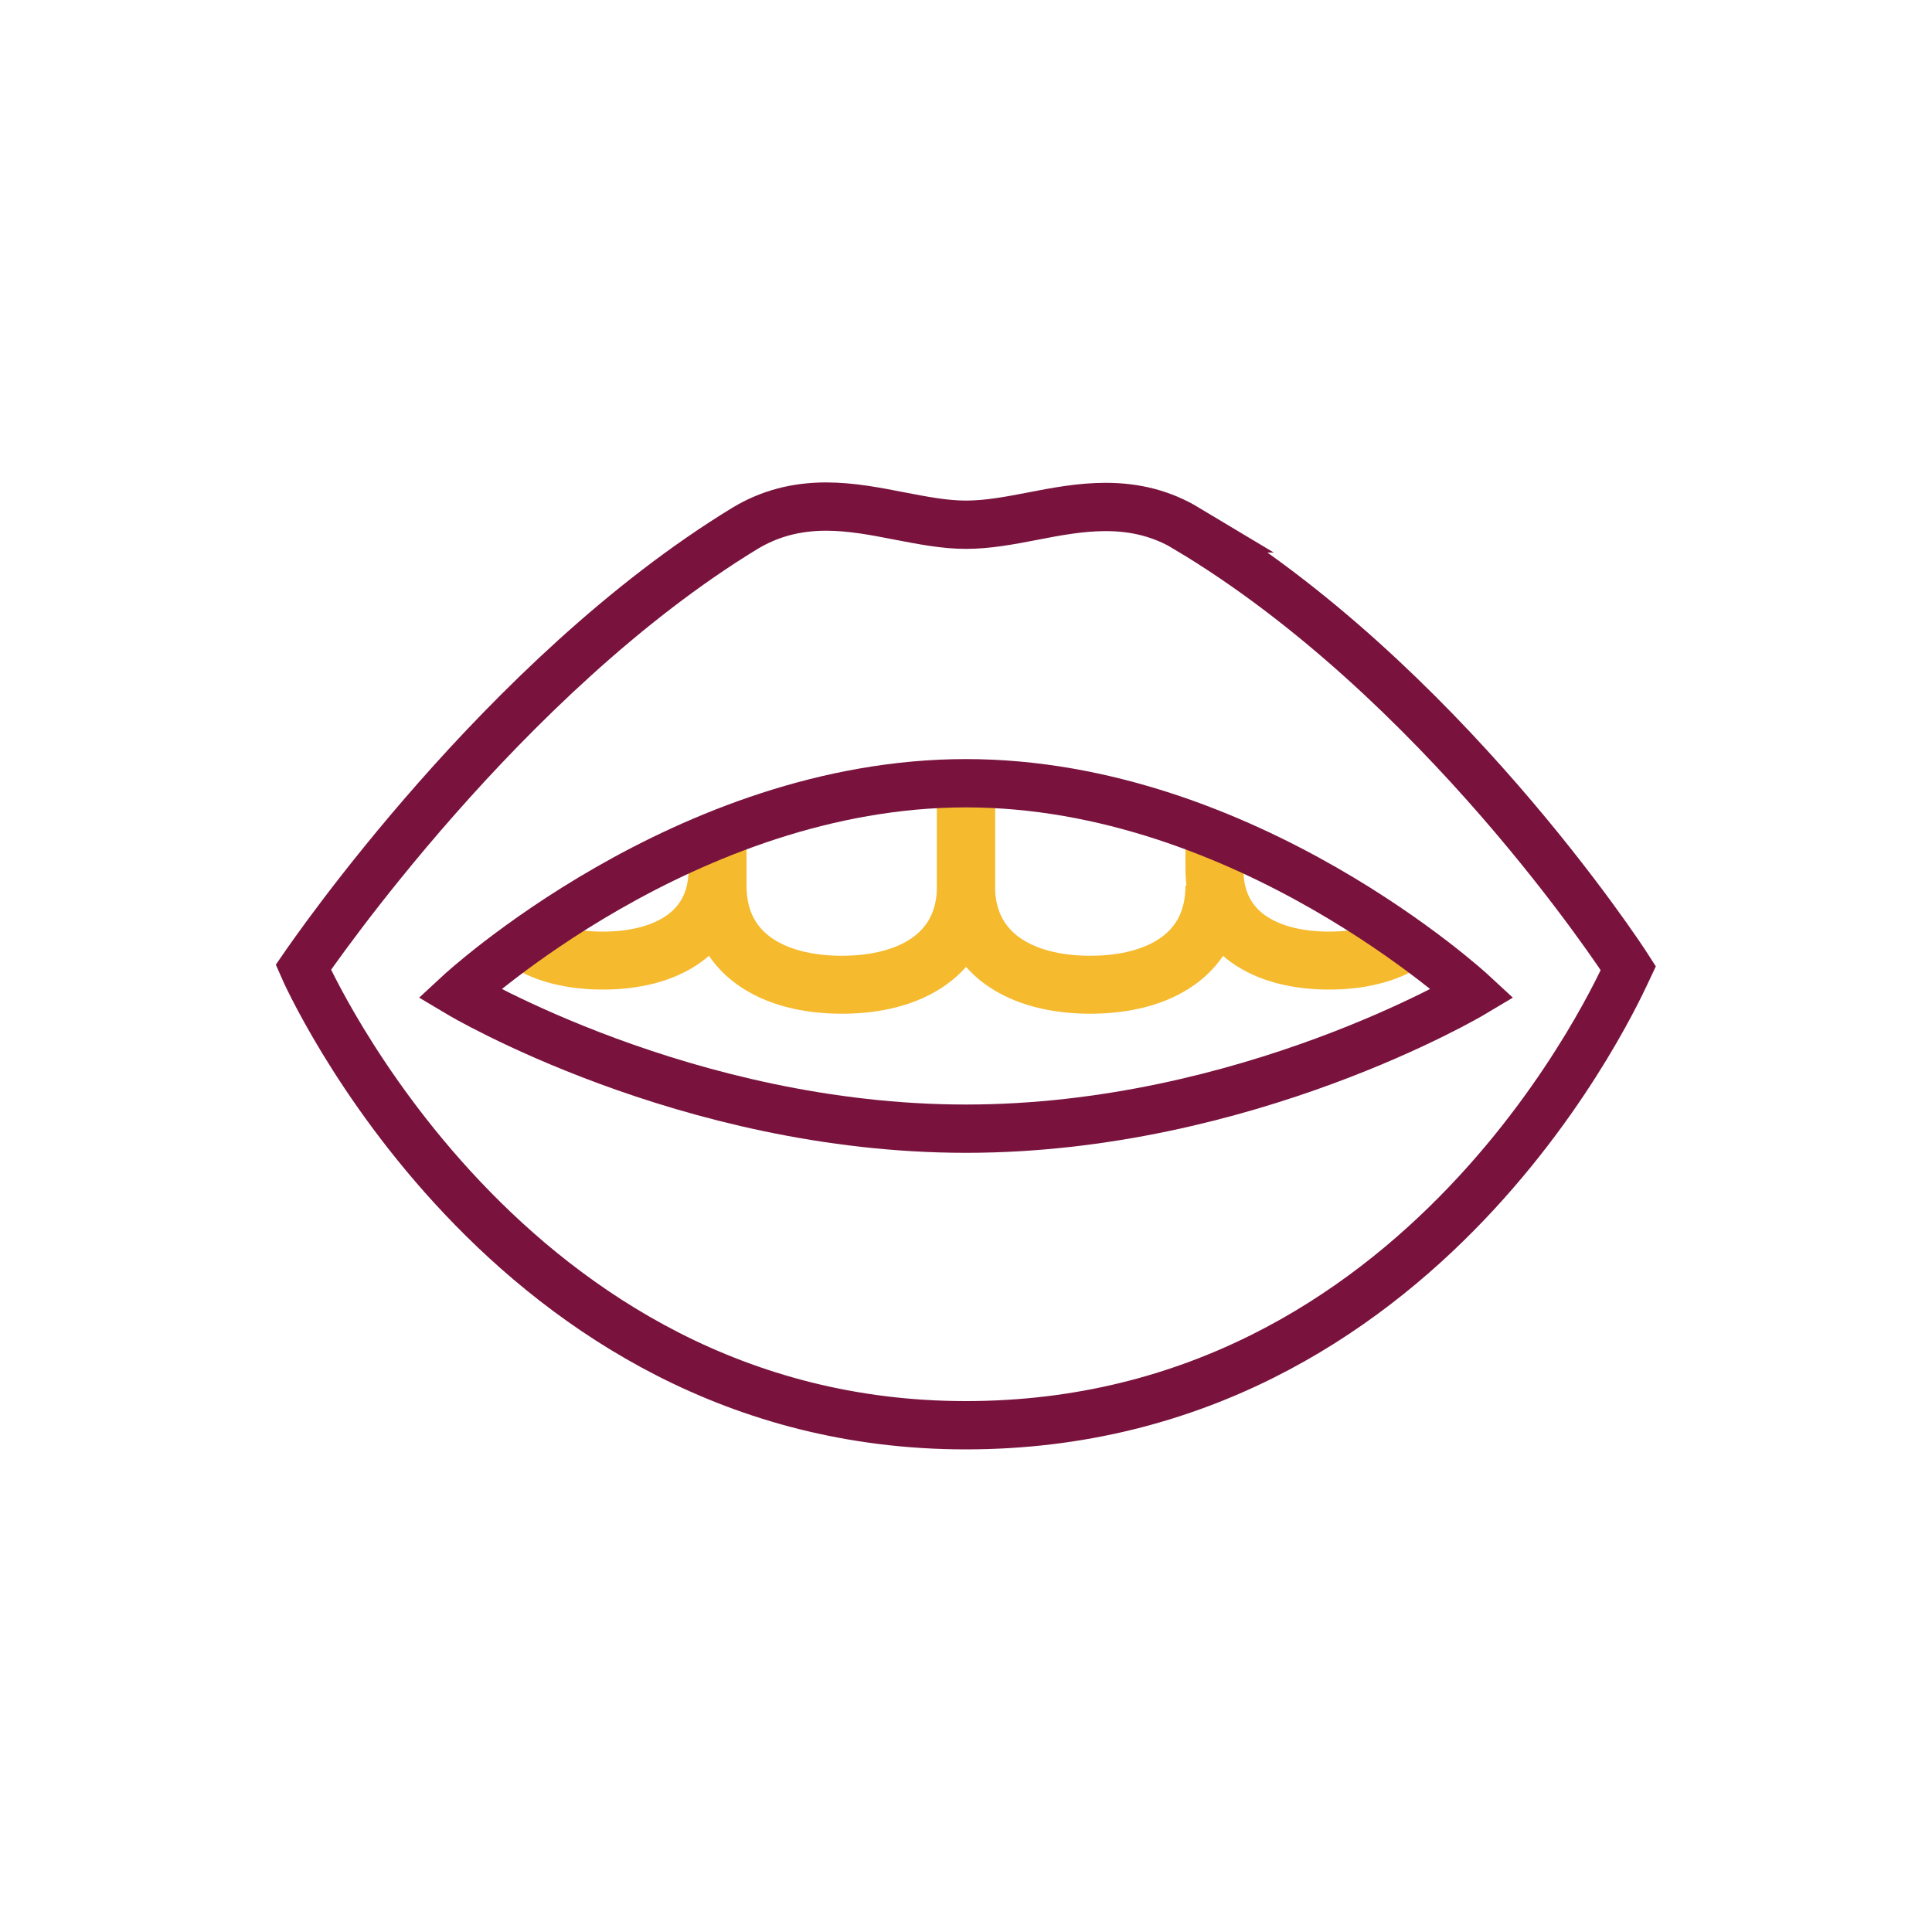
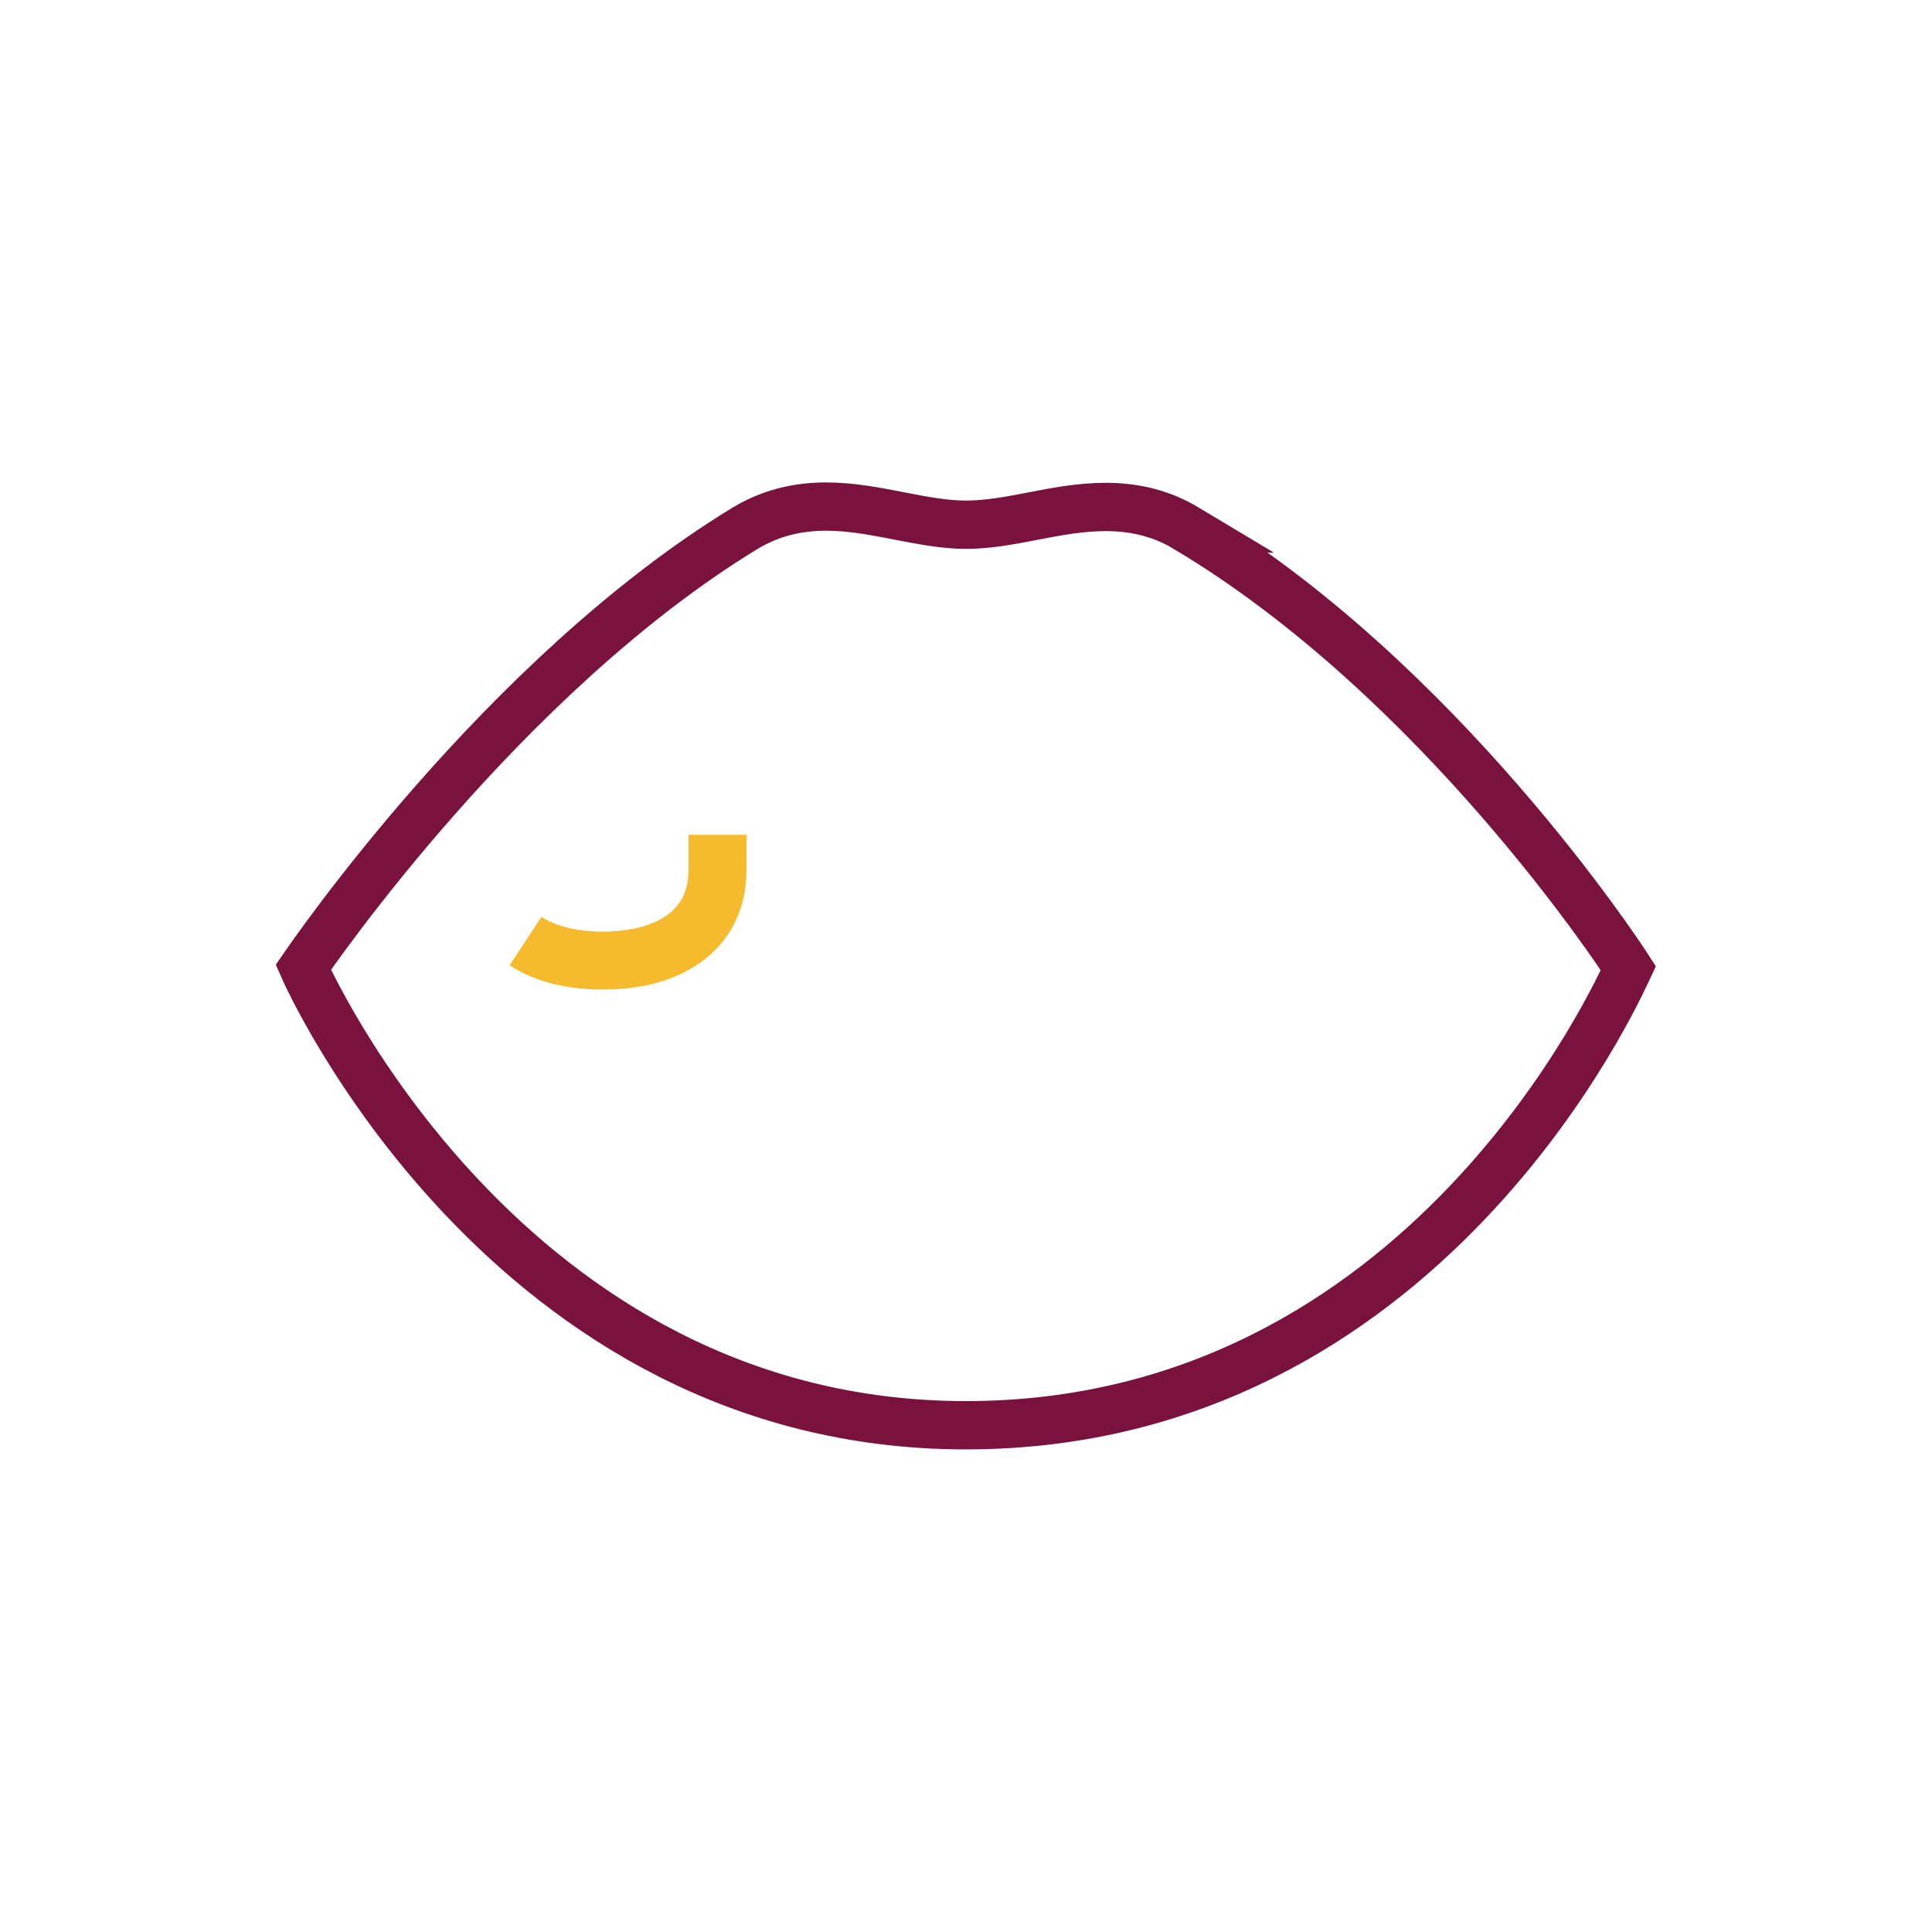
<svg xmlns="http://www.w3.org/2000/svg" id="mono" viewBox="0 0 100 100">
  <defs>
    <style>
      .cls-1 {
        stroke: #f5ba2d;
        stroke-width: 3px;
      }

      .cls-1, .cls-2 {
        fill: none;
        stroke-miterlimit: 10;
      }

      .cls-2 {
        stroke: #79133e;
        stroke-width: 2.5px;
      }
    </style>
  </defs>
  <path class="cls-2" d="m61.42,27.35c-1.25-.75-2.62-1.11-4.19-1.11-1.3,0-2.57.24-3.8.48-1.19.23-2.32.44-3.43.44s-2.23-.22-3.43-.45c-1.23-.24-2.51-.49-3.81-.49-1.57,0-2.94.37-4.19,1.12-12.54,7.64-22.47,22.15-22.87,22.73.1.23,10.45,23.7,34.29,23.7s33.85-22.73,34.29-23.66c-.37-.58-9.78-14.96-22.87-22.76Z" />
-   <path class="cls-1" d="m62.86,43.21v1.79c0,3.27,2.65,4.72,5.93,4.72,1.55,0,2.95-.32,4.01-1.01" />
-   <path class="cls-1" d="m37.14,43.21v2.63c0,3.55,2.88,5.13,6.43,5.13s6.43-1.57,6.43-5.13v-5.3" />
  <path class="cls-1" d="m27.2,48.71c1.05.69,2.46,1.01,4.01,1.01,3.27,0,5.93-1.45,5.93-4.72v-1.79" />
-   <path class="cls-1" d="m50,40.54v5.3c0,3.55,2.88,5.13,6.43,5.13s6.43-1.57,6.43-5.13" />
-   <path class="cls-2" d="m50,58.42c-14.49,0-26.23-7-26.23-7,0,0,11.74-10.88,26.23-10.88s26.23,10.88,26.23,10.88c0,0-11.74,7-26.23,7Z" />
</svg>